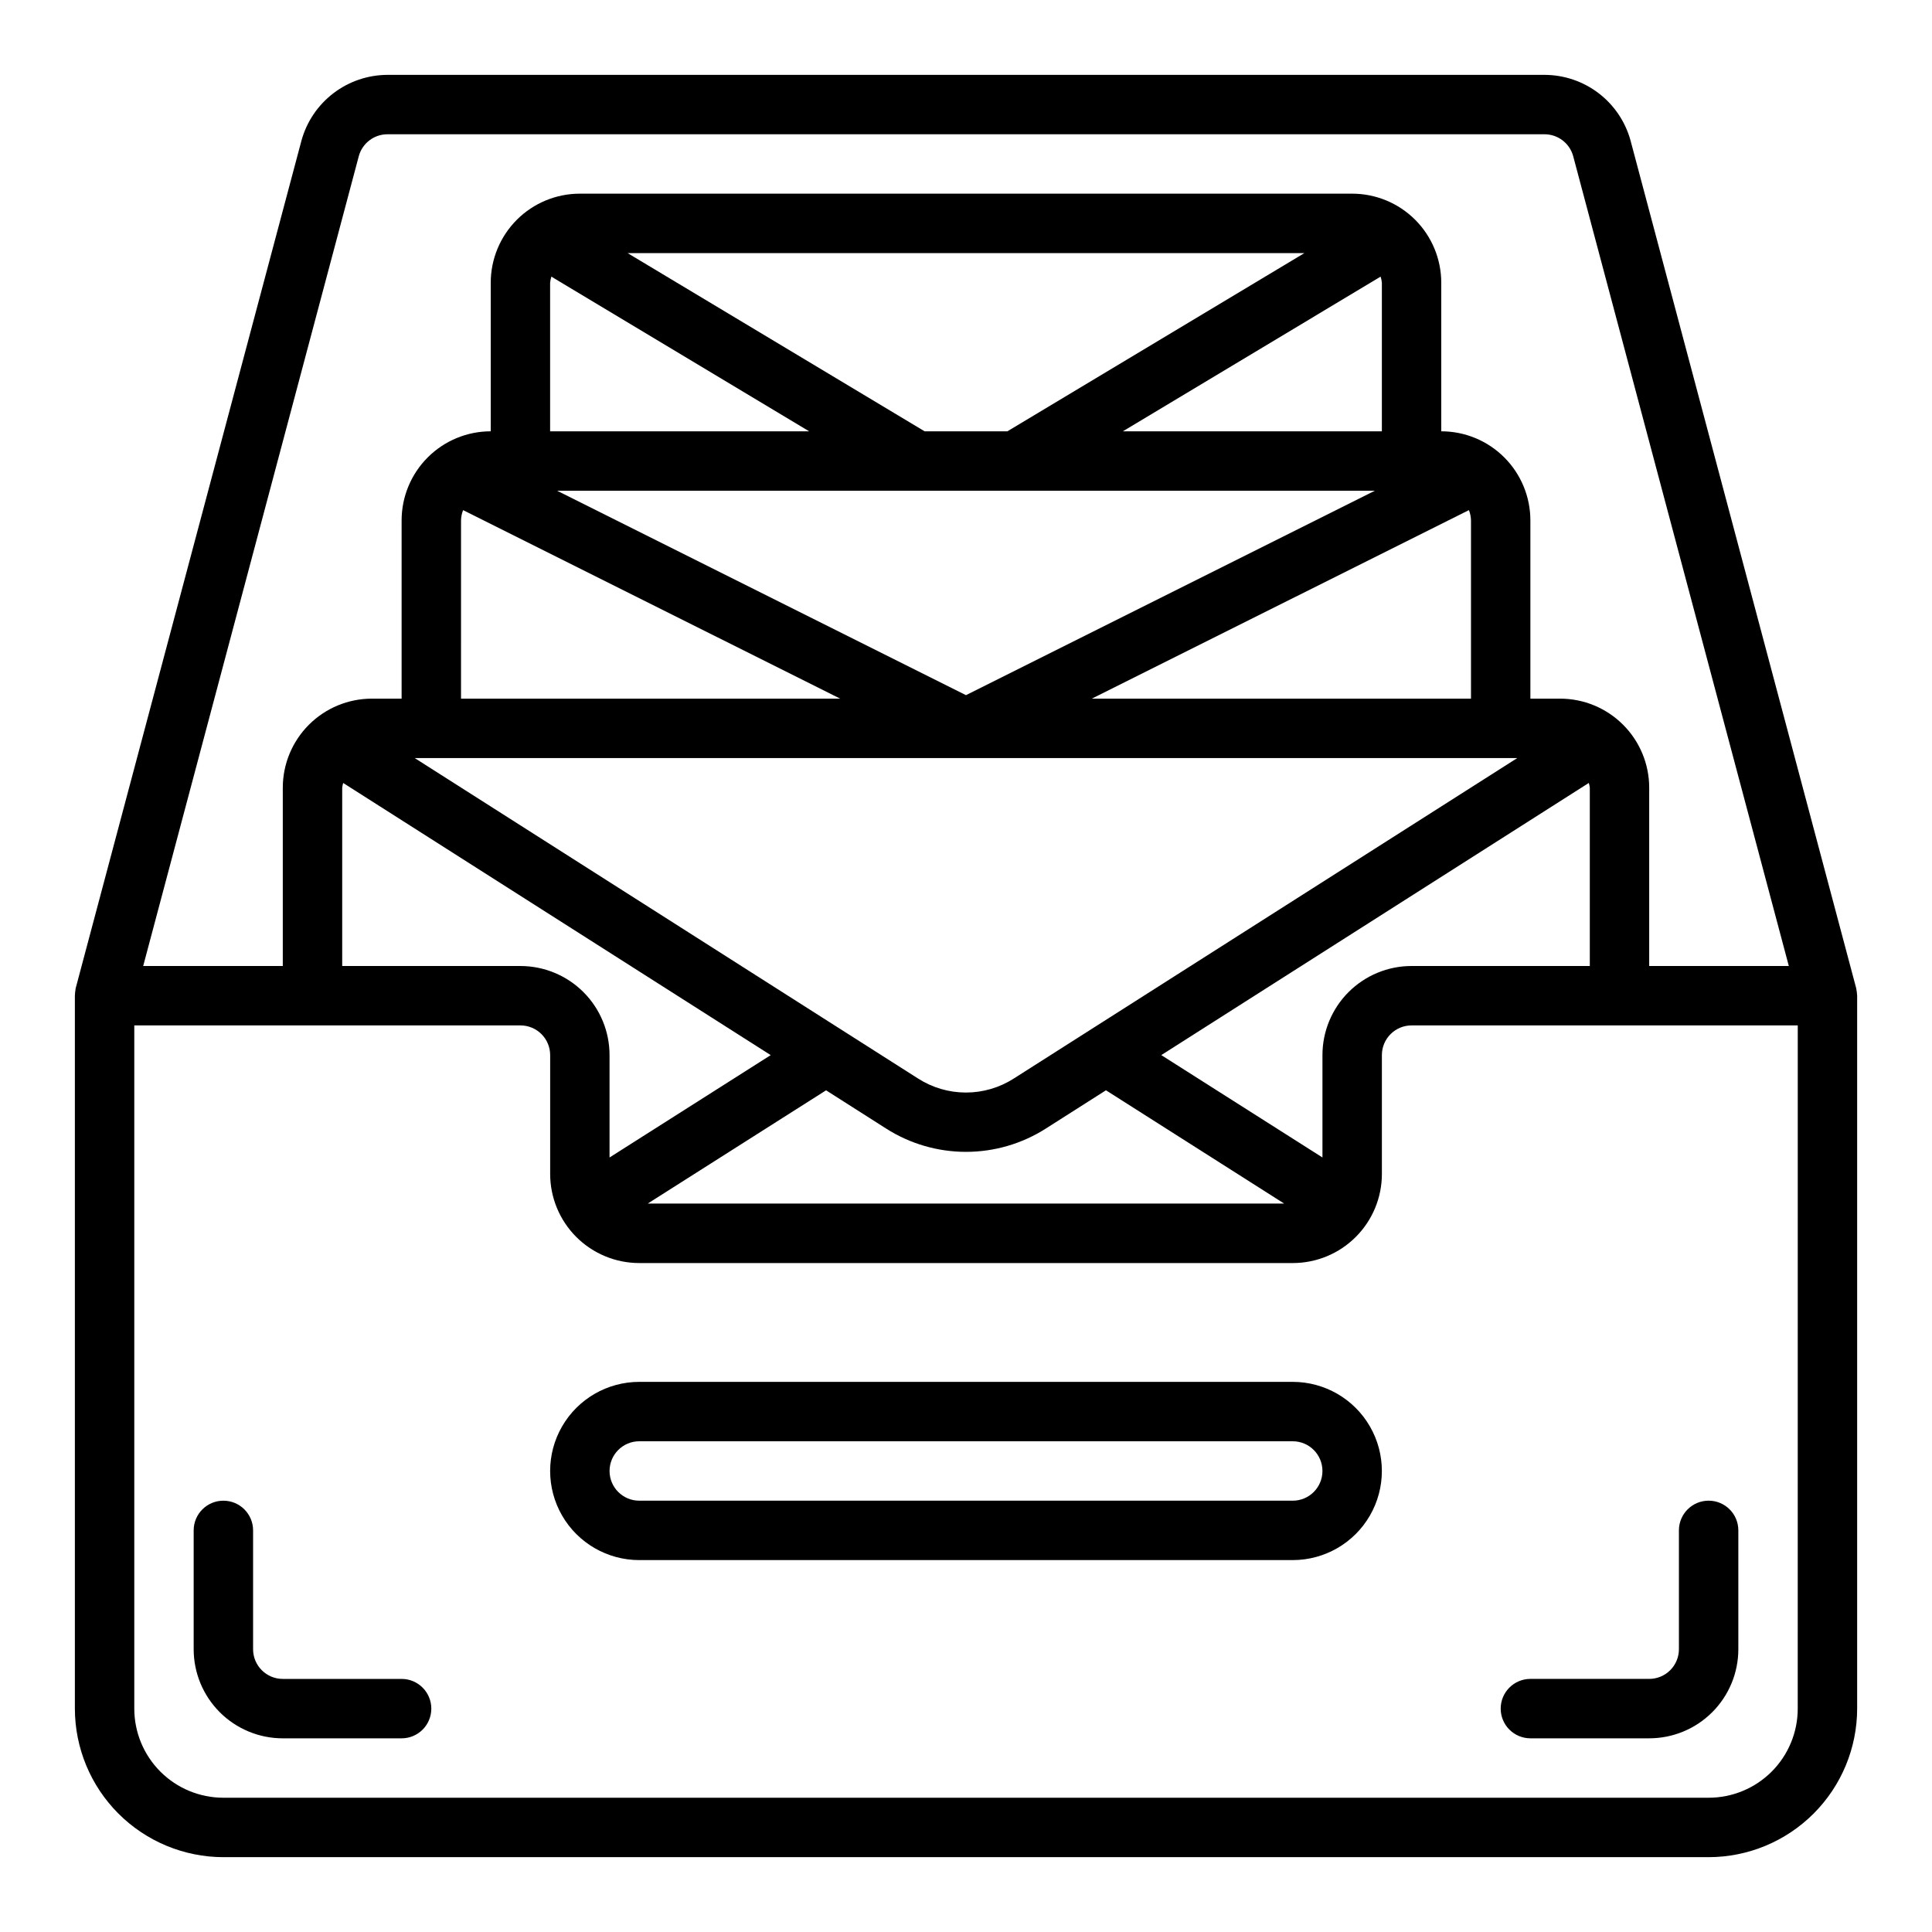
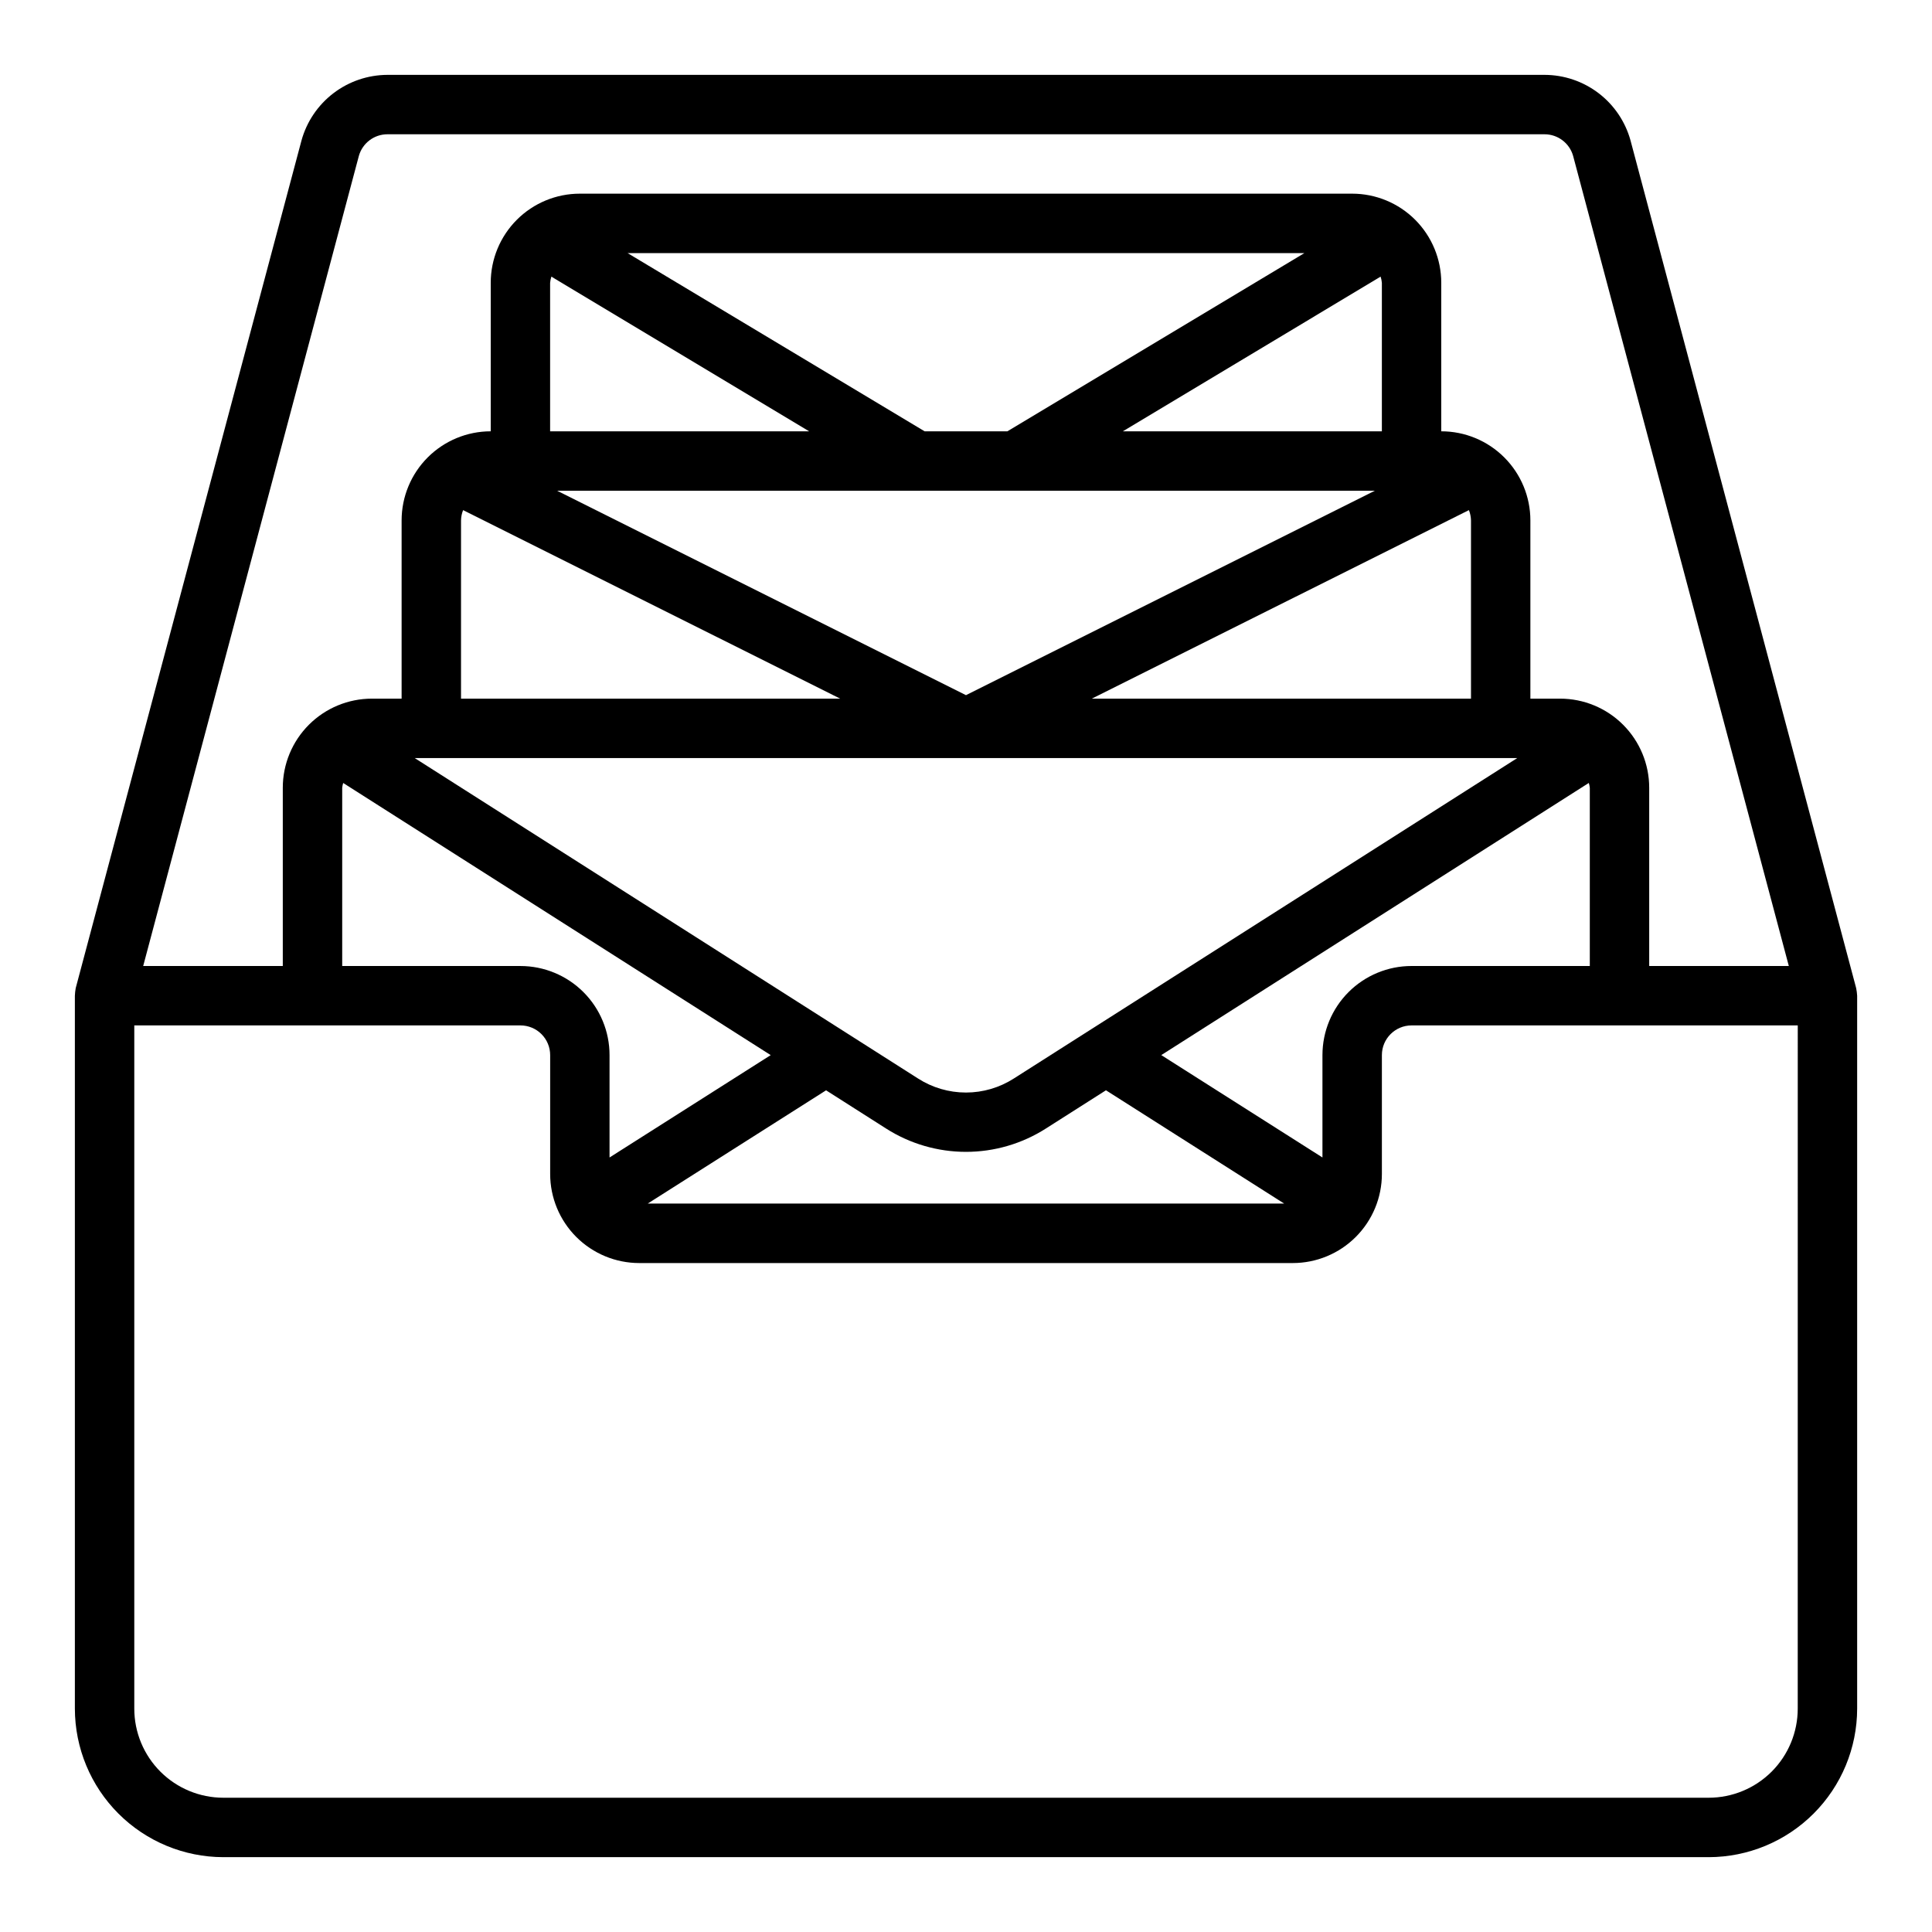
<svg xmlns="http://www.w3.org/2000/svg" fill="#000000" width="800px" height="800px" version="1.1" viewBox="144 144 512 512">
  <g>
-     <path d="m486.59 510.21h-173.18c-8.438 0-16.234 4.5-20.453 11.809-4.219 7.305-4.219 16.309 0 23.617 4.219 7.305 12.016 11.805 20.453 11.805h173.18c8.438 0 16.234-4.5 20.453-11.805 4.219-7.309 4.219-16.312 0-23.617-4.219-7.309-12.016-11.809-20.453-11.809zm0 31.488h-173.18c-4.348 0-7.871-3.523-7.871-7.871 0-4.348 3.523-7.875 7.871-7.875h173.18c4.348 0 7.871 3.527 7.871 7.875 0 4.348-3.523 7.871-7.871 7.871z" />
-     <path d="m541.7 596.8c0 2.086 0.828 4.09 2.305 5.566 1.477 1.473 3.481 2.305 5.566 2.305h31.488c6.266 0 12.27-2.488 16.699-6.918 4.43-4.43 6.918-10.434 6.918-16.699v-31.488c0-4.348-3.523-7.871-7.871-7.871-4.348 0-7.875 3.523-7.875 7.871v31.488c0 2.09-0.828 4.09-2.305 5.566-1.477 1.477-3.477 2.305-5.566 2.305h-31.488c-4.348 0-7.871 3.527-7.871 7.875z" />
-     <path d="m250.43 588.93h-31.488c-4.348 0-7.871-3.523-7.871-7.871v-31.488c0-4.348-3.523-7.871-7.871-7.871-4.348 0-7.875 3.523-7.875 7.871v31.488c0 6.266 2.488 12.27 6.918 16.699 4.43 4.43 10.438 6.918 16.699 6.918h31.488c4.348 0 7.871-3.523 7.871-7.871 0-4.348-3.523-7.875-7.871-7.875z" />
    <path d="m635.9 405.85-59.812-224.69c-1.387-4.973-4.359-9.359-8.469-12.484-4.113-3.129-9.133-4.824-14.297-4.836h-306.64c-5.18 0.016-10.211 1.727-14.324 4.867-4.117 3.144-7.09 7.547-8.465 12.539l-59.828 224.61c-0.121 0.668-0.195 1.344-0.223 2.023v188.93c0.016 10.434 4.164 20.438 11.543 27.816 7.379 7.379 17.383 11.531 27.82 11.543h393.6c10.434-0.012 20.438-4.164 27.816-11.543 7.379-7.379 11.531-17.383 11.543-27.816v-188.93c-0.039-0.68-0.129-1.355-0.262-2.023zm-396.81-220.49c0.941-3.414 4.047-5.777 7.59-5.777h306.64c3.516 0.004 6.606 2.336 7.566 5.715l57.168 214.7h-37v-47.234c0-6.262-2.488-12.27-6.918-16.699-4.426-4.43-10.434-6.918-16.699-6.918h-7.871v-47.23c0-6.262-2.488-12.27-6.918-16.699-4.426-4.43-10.434-6.918-16.699-6.918v-39.359c0-6.262-2.488-12.27-6.914-16.699-4.43-4.43-10.438-6.918-16.699-6.918h-204.67c-6.266 0-12.273 2.488-16.699 6.918-4.43 4.43-6.918 10.438-6.918 16.699v39.359c-6.266 0-12.27 2.488-16.699 6.918-4.43 4.43-6.918 10.438-6.918 16.699v47.23h-7.871c-6.266 0-12.27 2.488-16.699 6.918-4.43 4.43-6.918 10.438-6.918 16.699v47.23l-36.996 0.004zm278.99 214.64c-6.262 0-12.27 2.488-16.699 6.914-4.43 4.43-6.918 10.438-6.918 16.699v27.129l-42.711-27.129 113.3-72.125v0.004c0.125 0.414 0.215 0.844 0.262 1.273v47.23zm-84.734-70.852 99.93-49.961c0.348 0.867 0.531 1.793 0.551 2.731v47.23zm76.531-111.84c0.172 0.531 0.281 1.082 0.332 1.637v39.359h-68.645zm-98.91 40.996h-21.934l-78.719-47.23h179.36zm-121.18-39.359c0.051-0.555 0.16-1.105 0.332-1.637l68.312 40.996h-68.645zm218.56 55.105-108.35 54.176-108.35-54.176zm-242.17 7.871c0.016-0.938 0.203-1.863 0.551-2.731l99.926 49.961h-100.48zm279.91 62.977-133.42 84.922c-3.785 2.426-8.188 3.715-12.684 3.715-4.5 0-8.902-1.289-12.688-3.715l-133.39-84.922zm-311.4 7.871c0.047-0.43 0.133-0.859 0.258-1.273l113.3 72.121-42.711 27.129v-27.129c0-6.262-2.488-12.27-6.918-16.699-4.43-4.426-10.438-6.914-16.699-6.914h-47.23zm128.23 80.176 15.91 10.133c6.32 4.031 13.664 6.176 21.164 6.176 7.496 0 14.84-2.144 21.164-6.176l15.934-10.141 47.23 30.023h-168.67zm257.5 163.86c0 6.262-2.488 12.27-6.914 16.699-4.43 4.426-10.438 6.914-16.699 6.914h-393.6c-6.266 0-12.273-2.488-16.699-6.914-4.43-4.43-6.918-10.438-6.918-16.699v-181.06h102.34c2.09 0 4.09 0.828 5.566 2.305s2.305 3.481 2.305 5.566v31.488c0 6.266 2.488 12.27 6.918 16.699 4.43 4.43 10.438 6.918 16.699 6.918h173.18c6.266 0 12.27-2.488 16.699-6.918 4.43-4.43 6.918-10.434 6.918-16.699v-31.488c0-4.348 3.523-7.871 7.871-7.871h102.34z" />
  </g>
</svg>